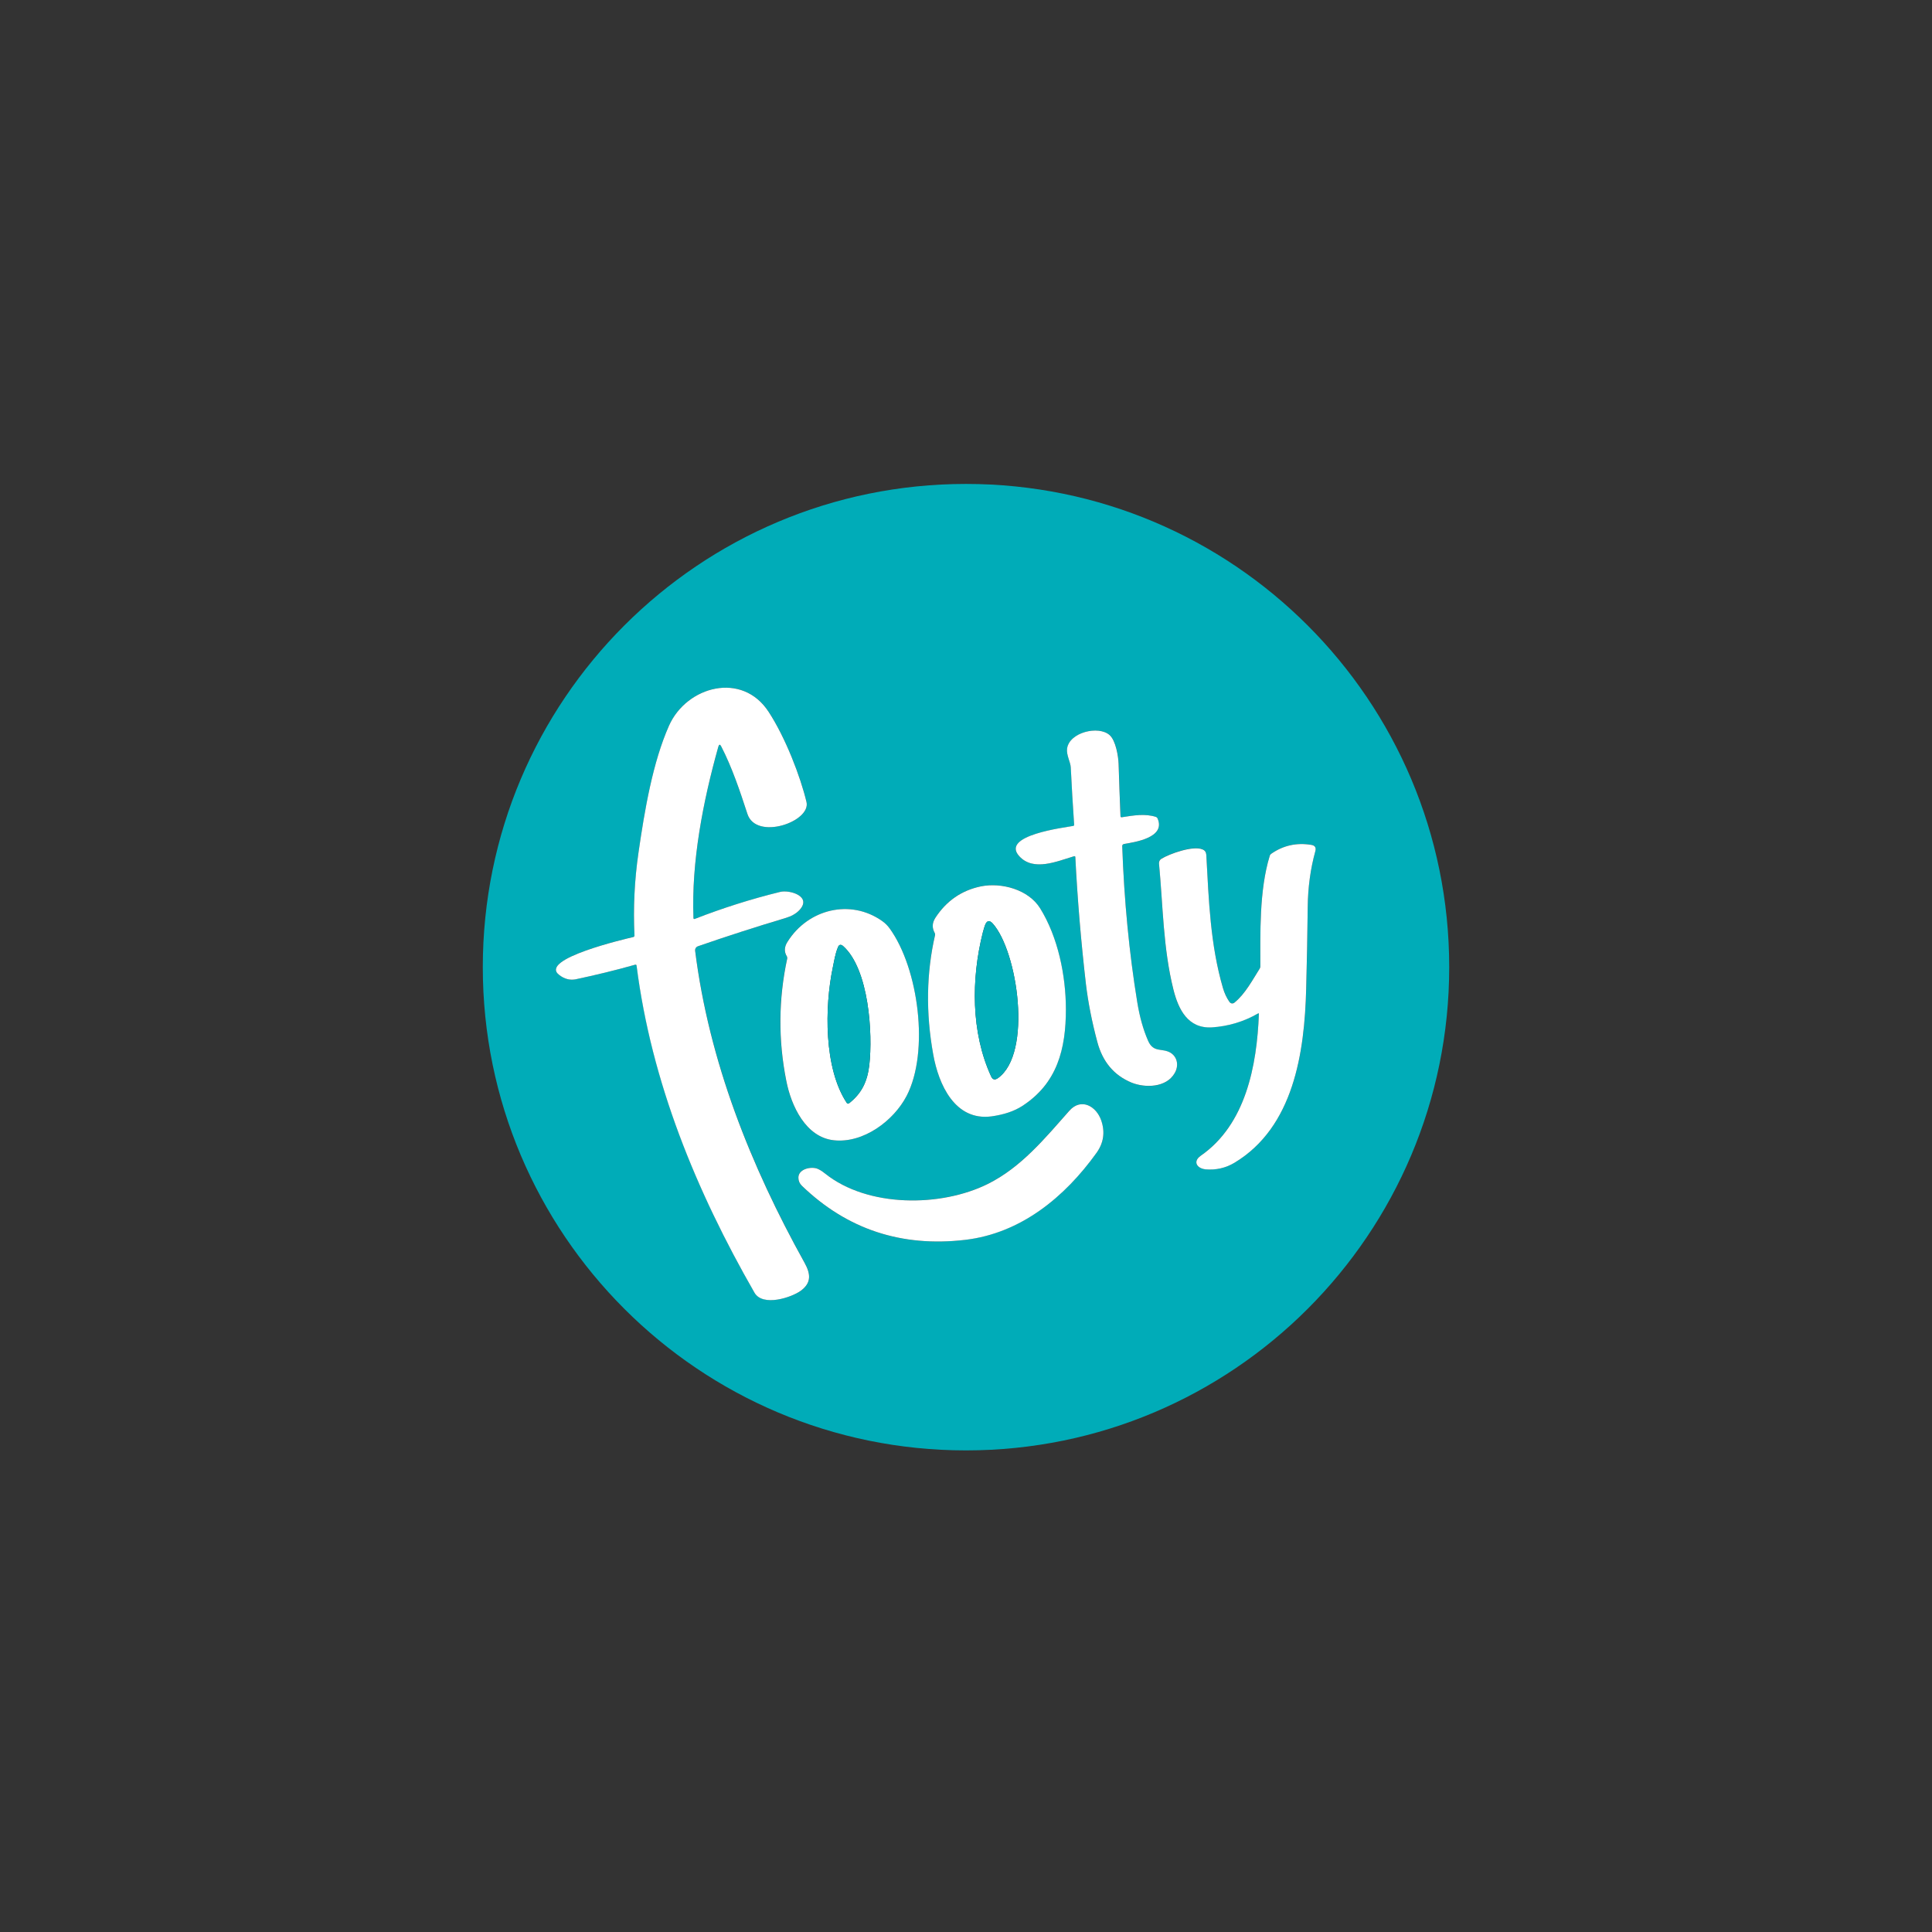
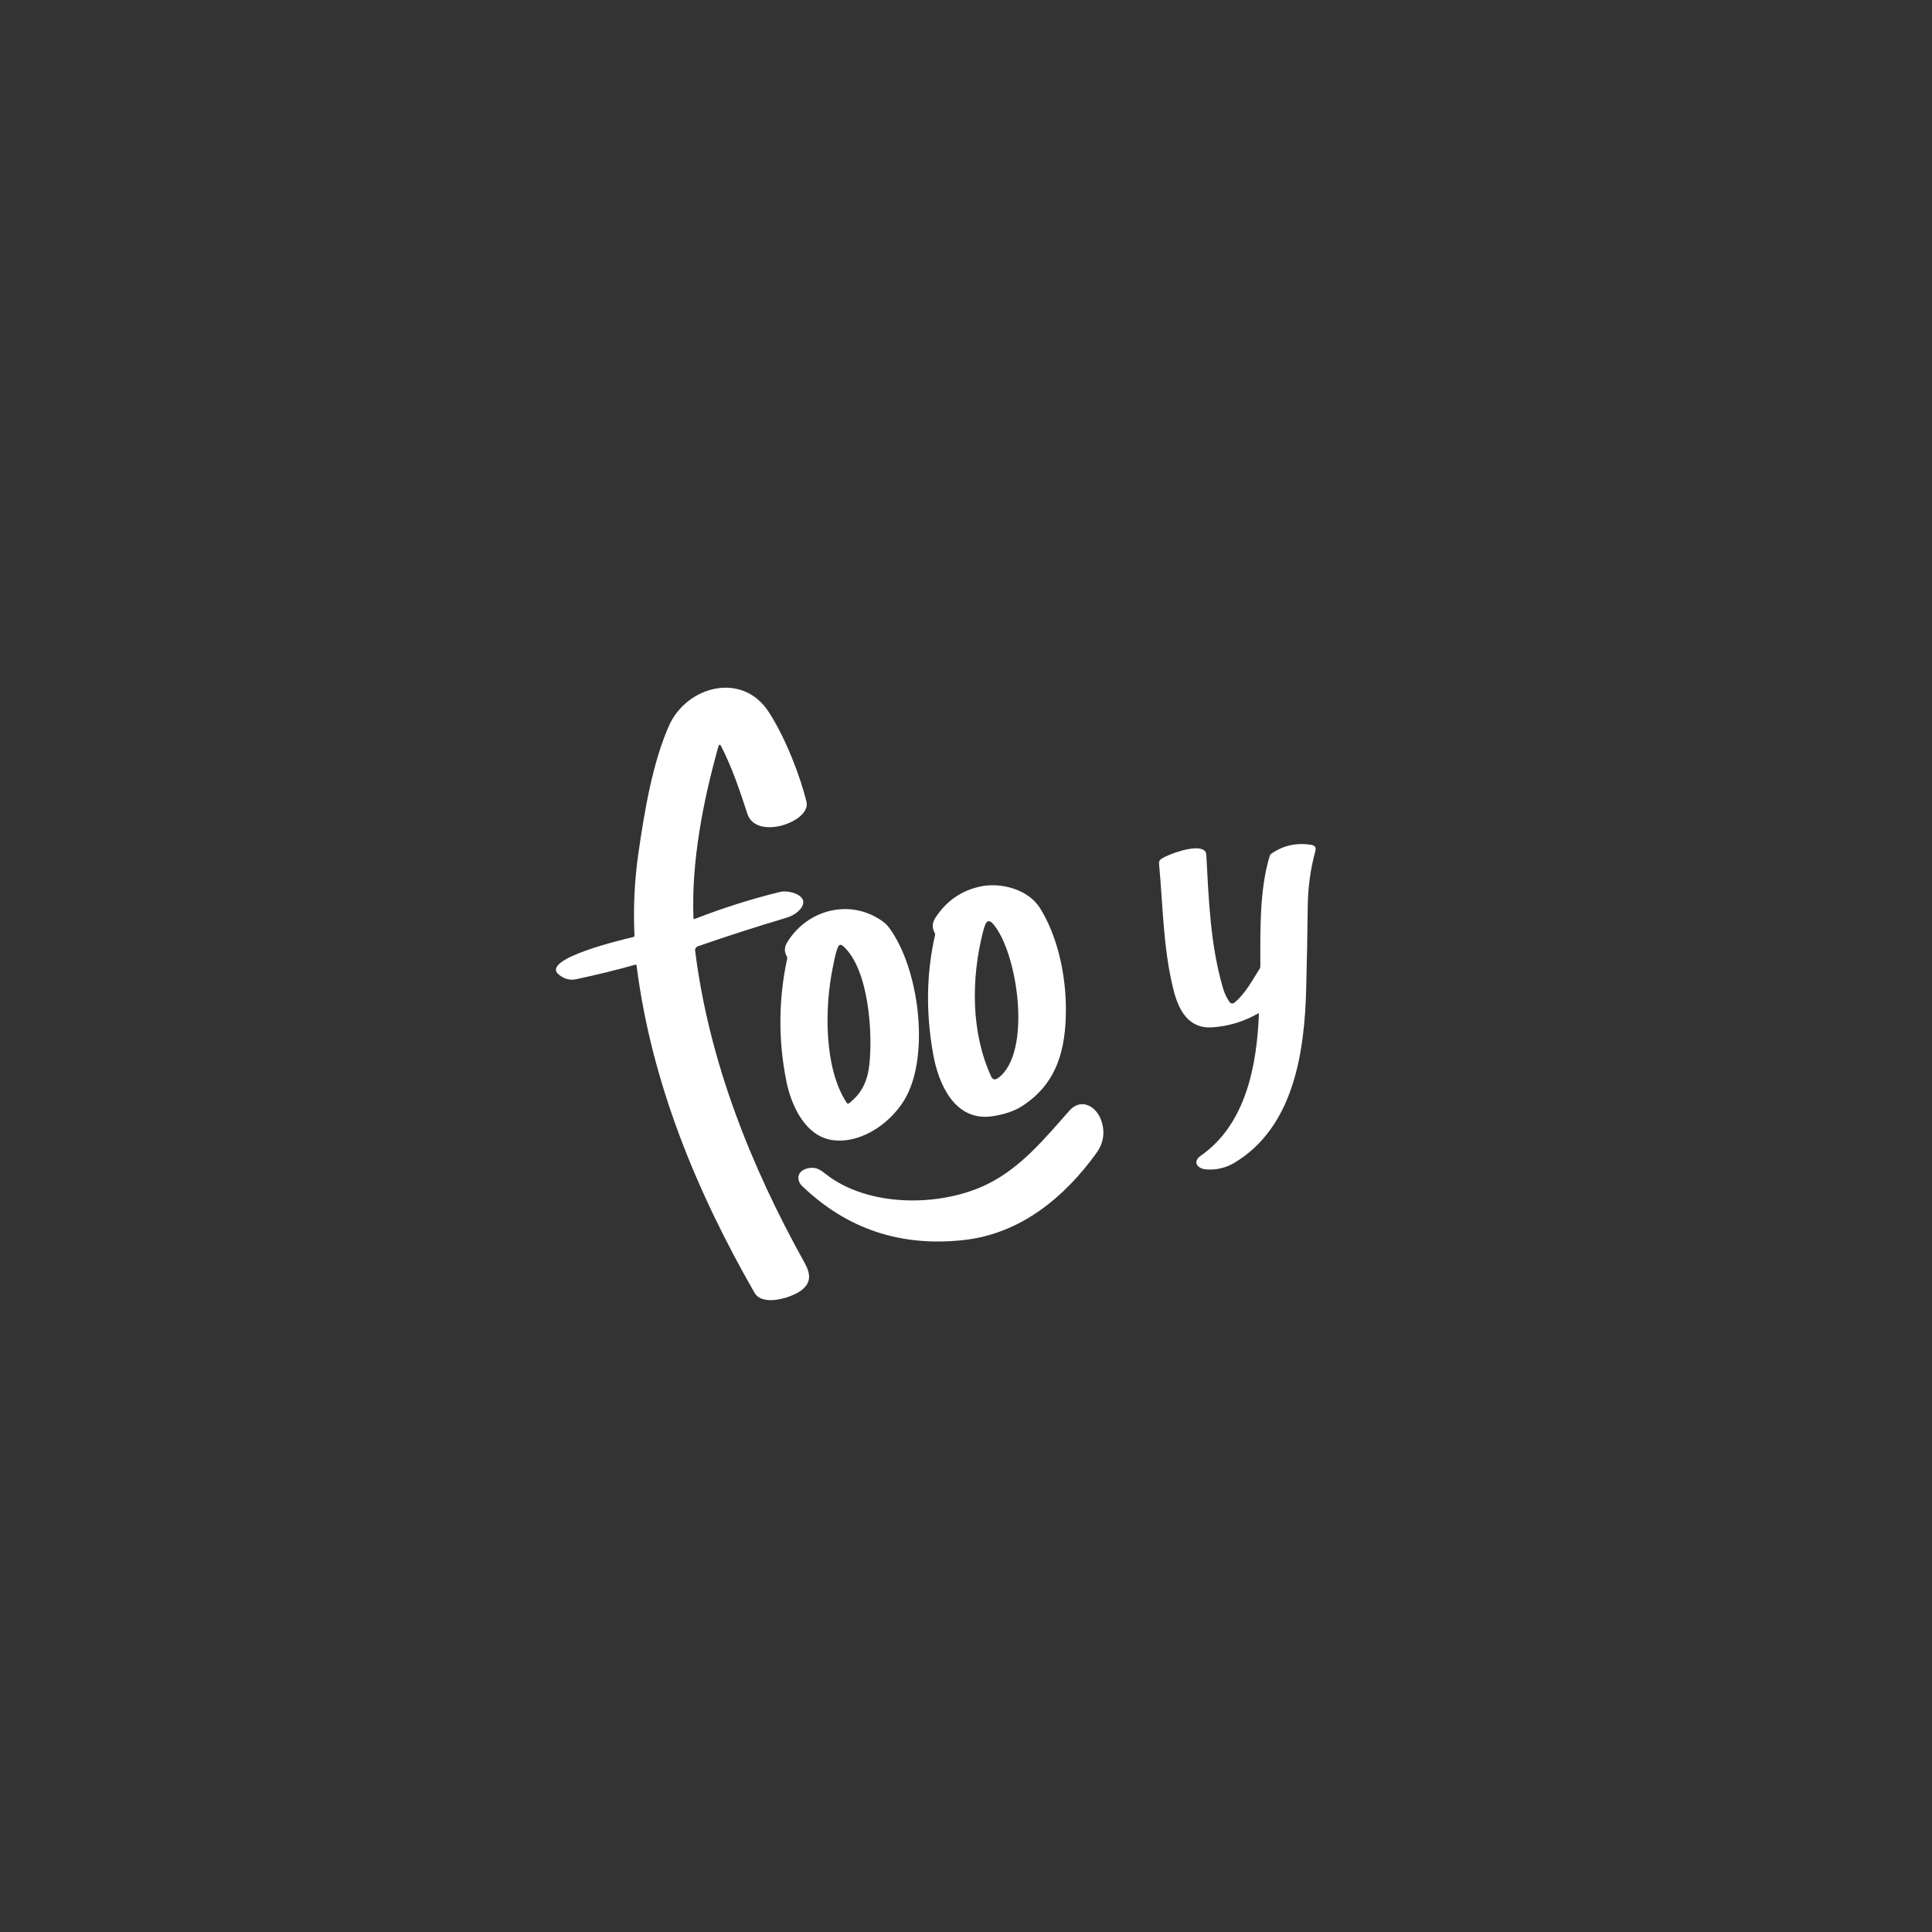
<svg xmlns="http://www.w3.org/2000/svg" version="1.1" id="Capa_1" x="0px" y="0px" width="192px" height="192px" viewBox="0 0 192 192" enable-background="new 0 0 192 192" xml:space="preserve">
  <rect x="0" y="0" width="192" height="192" fill="#333333" stroke="none" />
  <g>
    <g>
-       <path fill="#00ACB8" d="M144.021,96.115c0,26.516-21.495,48.025-48.024,48.025l0,0c-26.519,0-48.017-21.51-48.017-48.025l0,0    c0-26.521,21.498-48.022,48.018-48.022l0,0C122.527,48.092,144.021,69.594,144.021,96.115L144.021,96.115z M69.34,94.046    c2.811-0.976,5.718-1.916,8.711-2.806c0.588-0.178,1.044-0.43,1.365-0.759c1.345-1.395-0.923-2.08-1.882-1.841    c-2.888,0.708-5.717,1.603-8.498,2.688c-0.043,0.02-0.102-0.019-0.114-0.05c0-0.013-0.005-0.027-0.005-0.039    c-0.216-5.624,0.954-11.619,2.472-17.032c0.074-0.249,0.169-0.264,0.29-0.027c1.084,2.104,1.85,4.438,2.604,6.712    c0.878,2.667,6.343,0.762,5.868-1.198c-0.599-2.514-2.078-6.366-3.753-8.94c-2.636-4.069-8.155-2.563-9.899,1.339    c-1.628,3.651-2.438,8.444-3.044,12.656c-0.397,2.73-0.53,5.472-0.397,8.224c0,0.073-0.044,0.127-0.102,0.139    c-0.694,0.171-9.482,2.186-7.378,3.774c0.523,0.408,1.073,0.541,1.629,0.435c1.983-0.421,3.959-0.896,5.925-1.453    c0.057-0.012,0.113,0.012,0.134,0.073c0,0.004,0,0.004,0.006,0.01c1.473,11.592,5.925,22.432,11.712,32.505    c0.814,1.424,3.678,0.494,4.631-0.2c1.043-0.791,0.959-1.667,0.345-2.766c-5.343-9.624-9.494-20.021-10.877-31.029    C69.061,94.28,69.168,94.113,69.34,94.046z M111.362,81.124c-0.075-1.739-0.14-3.479-0.19-5.223    c-0.029-0.744-0.278-2.307-0.891-2.847c-1.112-0.979-3.998-0.275-4.228,1.337c-0.096,0.637,0.34,1.347,0.368,1.878    c0.081,1.889,0.193,3.784,0.333,5.691c0,0.061-0.037,0.116-0.1,0.122c-0.828,0.163-7.269,0.923-5.36,3.008    c1.415,1.546,3.753,0.508,5.46,0c0.044-0.012,0.096,0.009,0.107,0.059c0,0.003,0,0.01,0,0.02c0.216,4.227,0.569,8.44,1.056,12.649    c0.216,1.779,0.587,3.702,1.133,5.737c0.529,1.983,1.669,3.329,3.408,4.036c1.358,0.556,3.449,0.503,4.277-0.932    c0.416-0.708,0.306-1.589-0.417-2.033c-0.854-0.501-1.68,0.035-2.224-1.19c-0.475-1.073-0.836-2.352-1.081-3.857    c-0.797-4.876-1.293-10.039-1.492-15.495c0-0.099,0.068-0.185,0.172-0.205c1.062-0.18,4.2-0.625,3.335-2.554    c-0.03-0.063-0.079-0.11-0.148-0.138c-1.094-0.352-2.207-0.152-3.415,0.034c-0.049,0.01-0.098-0.028-0.105-0.079    C111.362,81.135,111.362,81.131,111.362,81.124z M125.109,100.775c-0.201,5.126-1.309,10.971-5.787,14.081    c-0.822,0.579-0.359,1.256,0.474,1.343c1.044,0.096,1.996-0.126,2.874-0.645c5.899-3.536,6.975-10.957,7.141-17.278    c0.069-2.705,0.125-5.43,0.15-8.145c0.02-1.948,0.272-3.793,0.757-5.561c0.096-0.345-0.039-0.555-0.394-0.612    c-1.465-0.239-2.793,0.051-3.989,0.883c-0.065,0.048-0.12,0.111-0.143,0.187c-1.073,3.453-0.936,7.876-0.941,11.019    c0,0.066-0.02,0.133-0.057,0.2c-0.719,1.133-1.461,2.529-2.509,3.382c-0.152,0.126-0.371,0.111-0.492-0.047    c0-0.007-0.004-0.013-0.014-0.027c-0.282-0.407-0.498-0.877-0.643-1.38c-1.259-4.302-1.41-8.656-1.656-13.238    c-0.021-0.262-0.141-0.436-0.386-0.538c-0.945-0.39-3.242,0.427-4.082,0.936c-0.157,0.096-0.253,0.279-0.231,0.464    c0.396,4.176,0.401,8.43,1.423,12.537c0.494,1.965,1.441,3.887,3.818,3.753c1.625-0.098,3.164-0.562,4.594-1.37    C125.08,100.68,125.109,100.703,125.109,100.775z M92.921,92.92c-0.859,3.771-0.923,7.735-0.178,11.863    c0.532,2.978,2.142,6.645,5.786,6.154c1.228-0.169,2.249-0.502,3.059-1.028c3.481-2.246,4.333-5.645,4.333-9.629    c0-3.335-0.783-7.155-2.564-10.022c-1.156-1.864-3.826-2.587-5.876-2.173c-1.926,0.395-3.43,1.437-4.522,3.12    c-0.341,0.522-0.348,1.008-0.063,1.517C92.928,92.786,92.941,92.854,92.921,92.92z M87.685,91.542    c-3.159-2.246-7.38-1.2-9.419,2.041c-0.318,0.484-0.368,0.992-0.071,1.473c0.038,0.062,0.05,0.139,0.03,0.205    c-0.872,4.034-0.902,8.091-0.093,12.147c0.499,2.532,1.965,5.621,4.738,5.913c2.931,0.315,5.933-1.939,7.226-4.404    c2.281-4.381,1.195-12.694-1.691-16.659C88.203,91.971,87.961,91.733,87.685,91.542z M109.434,111.348    c-0.474-1.389-1.966-2.294-3.164-0.973c-2.425,2.742-4.795,5.64-8.124,7.288c-4.667,2.315-11.933,2.341-16.146-1.032    c-0.354-0.278-0.646-0.461-0.876-0.519c-0.69-0.189-1.802,0.118-1.789,0.943c0.006,0.301,0.12,0.56,0.34,0.78    c4.503,4.34,9.917,6.127,16.229,5.38c5.527-0.649,9.888-4.232,13.06-8.642C109.682,113.583,109.839,112.511,109.434,111.348z" />
      <path fill="#FFFFFF" d="M69.34,94.046c-0.171,0.067-0.277,0.233-0.26,0.418c1.378,11.008,5.527,21.408,10.877,31.031    c0.607,1.098,0.697,1.976-0.354,2.764c-0.947,0.696-3.81,1.626-4.624,0.205c-5.785-10.078-10.246-20.918-11.717-32.507    c-0.007-0.067-0.065-0.099-0.122-0.087c-0.005,0-0.012,0-0.012,0c-1.965,0.558-3.943,1.033-5.925,1.454    c-0.556,0.106-1.105-0.026-1.629-0.434c-2.104-1.589,6.677-3.604,7.378-3.773c0.057-0.014,0.102-0.069,0.102-0.141    c-0.132-2.753,0-5.495,0.396-8.224c0.607-4.21,1.417-9.005,3.046-12.656c1.751-3.904,7.265-5.409,9.899-1.34    c1.676,2.571,3.153,6.425,3.753,8.94c0.475,1.961-4.99,3.863-5.867,1.197c-0.745-2.273-1.519-4.605-2.604-6.712    c-0.119-0.236-0.215-0.223-0.289,0.026c-1.519,5.415-2.688,11.409-2.472,17.033c0,0.058,0.044,0.089,0.087,0.089    c0.014,0,0.021-0.004,0.031-0.004c2.781-1.084,5.611-1.982,8.499-2.689c0.96-0.232,3.228,0.449,1.88,1.843    c-0.32,0.331-0.776,0.583-1.363,0.758C75.056,92.131,72.15,93.071,69.34,94.046z" />
-       <path fill="#FFFFFF" d="M111.468,81.219c1.206-0.188,2.322-0.385,3.413-0.034c0.069,0.024,0.12,0.075,0.15,0.136    c0.863,1.931-2.273,2.371-3.335,2.555c-0.102,0.023-0.176,0.107-0.172,0.203c0.195,5.451,0.695,10.62,1.492,15.492    c0.245,1.512,0.608,2.784,1.081,3.859c0.536,1.226,1.37,0.69,2.224,1.187c0.721,0.448,0.831,1.327,0.415,2.034    c-0.828,1.438-2.917,1.487-4.277,0.94c-1.741-0.717-2.879-2.057-3.408-4.046c-0.546-2.037-0.917-3.957-1.131-5.732    c-0.486-4.207-0.842-8.419-1.056-12.649c0-0.048-0.045-0.079-0.089-0.079c-0.006,0-0.015,0.003-0.021,0.003    c-1.711,0.508-4.048,1.546-5.46,0c-1.907-2.089,4.532-2.846,5.36-3.009c0.063-0.005,0.1-0.064,0.094-0.123    c-0.134-1.905-0.244-3.798-0.335-5.689c-0.026-0.533-0.456-1.242-0.366-1.879c0.226-1.611,3.119-2.317,4.225-1.337    c0.615,0.542,0.866,2.104,0.894,2.848c0.057,1.748,0.111,3.486,0.189,5.222c0,0.056,0.042,0.096,0.099,0.096    C111.46,81.219,111.46,81.219,111.468,81.219z" />
      <path fill="#FFFFFF" d="M125.017,100.722c-1.422,0.815-2.965,1.275-4.588,1.378c-2.383,0.132-3.322-1.794-3.816-3.758    c-1.029-4.109-1.035-8.361-1.433-12.535c-0.012-0.185,0.076-0.369,0.241-0.465c0.84-0.509,3.139-1.323,4.072-0.934    c0.249,0.098,0.365,0.272,0.388,0.537c0.25,4.577,0.399,8.937,1.654,13.24c0.146,0.506,0.36,0.969,0.646,1.38    c0.112,0.167,0.326,0.206,0.486,0.084c0.006,0,0.012-0.01,0.02-0.018c1.054-0.851,1.788-2.246,2.507-3.382    c0.037-0.063,0.057-0.128,0.057-0.195c0.006-3.144-0.132-7.568,0.941-11.021c0.022-0.077,0.079-0.141,0.143-0.187    c1.2-0.835,2.524-1.125,3.991-0.882c0.354,0.061,0.487,0.264,0.394,0.612c-0.488,1.768-0.739,3.616-0.759,5.561    c-0.029,2.715-0.081,5.44-0.154,8.146c-0.162,6.32-1.241,13.739-7.137,17.277c-0.878,0.52-1.832,0.738-2.874,0.646    c-0.833-0.09-1.29-0.767-0.474-1.346c4.48-3.106,5.586-8.954,5.785-14.081C125.109,100.703,125.08,100.68,125.017,100.722z" />
      <path fill="#FFFFFF" d="M92.896,92.723c-0.284-0.511-0.271-0.995,0.063-1.516c1.093-1.68,2.604-2.723,4.522-3.121    c2.049-0.409,4.72,0.309,5.882,2.173c1.782,2.868,2.56,6.685,2.565,10.022c0,3.98-0.859,7.377-4.335,9.63    c-0.815,0.527-1.832,0.86-3.058,1.033c-3.647,0.479-5.261-3.182-5.793-6.158c-0.746-4.13-0.682-8.093,0.185-11.87    C92.941,92.854,92.928,92.786,92.896,92.723z M98.651,91.773c-0.316-0.338-0.561-0.304-0.742,0.125    c-0.061,0.146-0.141,0.409-0.244,0.8c-1.149,4.573-1.18,9.899,0.83,14.269c0.151,0.338,0.378,0.384,0.674,0.178    C102.619,104.702,101.146,94.551,98.651,91.773z" />
      <path fill="#FFFFFF" d="M87.685,91.542c0.276,0.195,0.52,0.436,0.721,0.714c2.886,3.968,3.973,12.282,1.69,16.661    c-1.289,2.468-4.296,4.718-7.22,4.403c-2.779-0.29-4.243-3.382-4.736-5.916c-0.809-4.055-0.778-8.111,0.093-12.146    c0.013-0.066,0-0.148-0.029-0.204c-0.304-0.48-0.254-0.987,0.068-1.473C80.305,90.341,84.525,89.292,87.685,91.542z M83.8,94.029    c-0.24-0.206-0.423-0.175-0.536,0.131c-0.253,0.61-0.385,1.419-0.506,2.009c-0.808,3.883-0.896,9.993,1.397,13.441    c0.043,0.071,0.137,0.092,0.207,0.041c0.005,0,0.005-0.007,0.014-0.007c1.256-0.988,1.818-2.145,2.014-3.8    C86.748,102.712,86.356,96.327,83.8,94.029z" />
-       <path fill="#00ACB8" d="M98.651,91.773c2.496,2.778,3.968,12.929,0.518,15.371c-0.296,0.206-0.522,0.16-0.674-0.178    c-2.011-4.369-1.979-9.693-0.83-14.269c0.104-0.391,0.185-0.654,0.244-0.8C98.09,91.468,98.336,91.429,98.651,91.773z" />
-       <path fill="#00ACB8" d="M83.8,94.029c2.557,2.3,2.949,8.683,2.591,11.815c-0.195,1.655-0.758,2.813-2.014,3.8    c-0.072,0.048-0.166,0.043-0.216-0.026l-0.005-0.008c-2.294-3.451-2.21-9.558-1.397-13.443c0.12-0.59,0.251-1.399,0.506-2.009    C83.374,93.854,83.558,93.824,83.8,94.029z" />
      <path fill="#FFFFFF" d="M106.277,110.375c1.19-1.321,2.685-0.418,3.162,0.973c0.399,1.159,0.242,2.235-0.472,3.227    c-3.165,4.409-7.53,7.993-13.052,8.642c-6.318,0.738-11.73-1.04-16.229-5.38c-0.228-0.223-0.337-0.481-0.342-0.784    c-0.02-0.821,1.094-1.129,1.788-0.941c0.228,0.063,0.517,0.238,0.872,0.519c4.22,3.375,11.478,3.35,16.15,1.034    C101.481,116.016,103.852,113.117,106.277,110.375z" />
    </g>
  </g>
</svg>